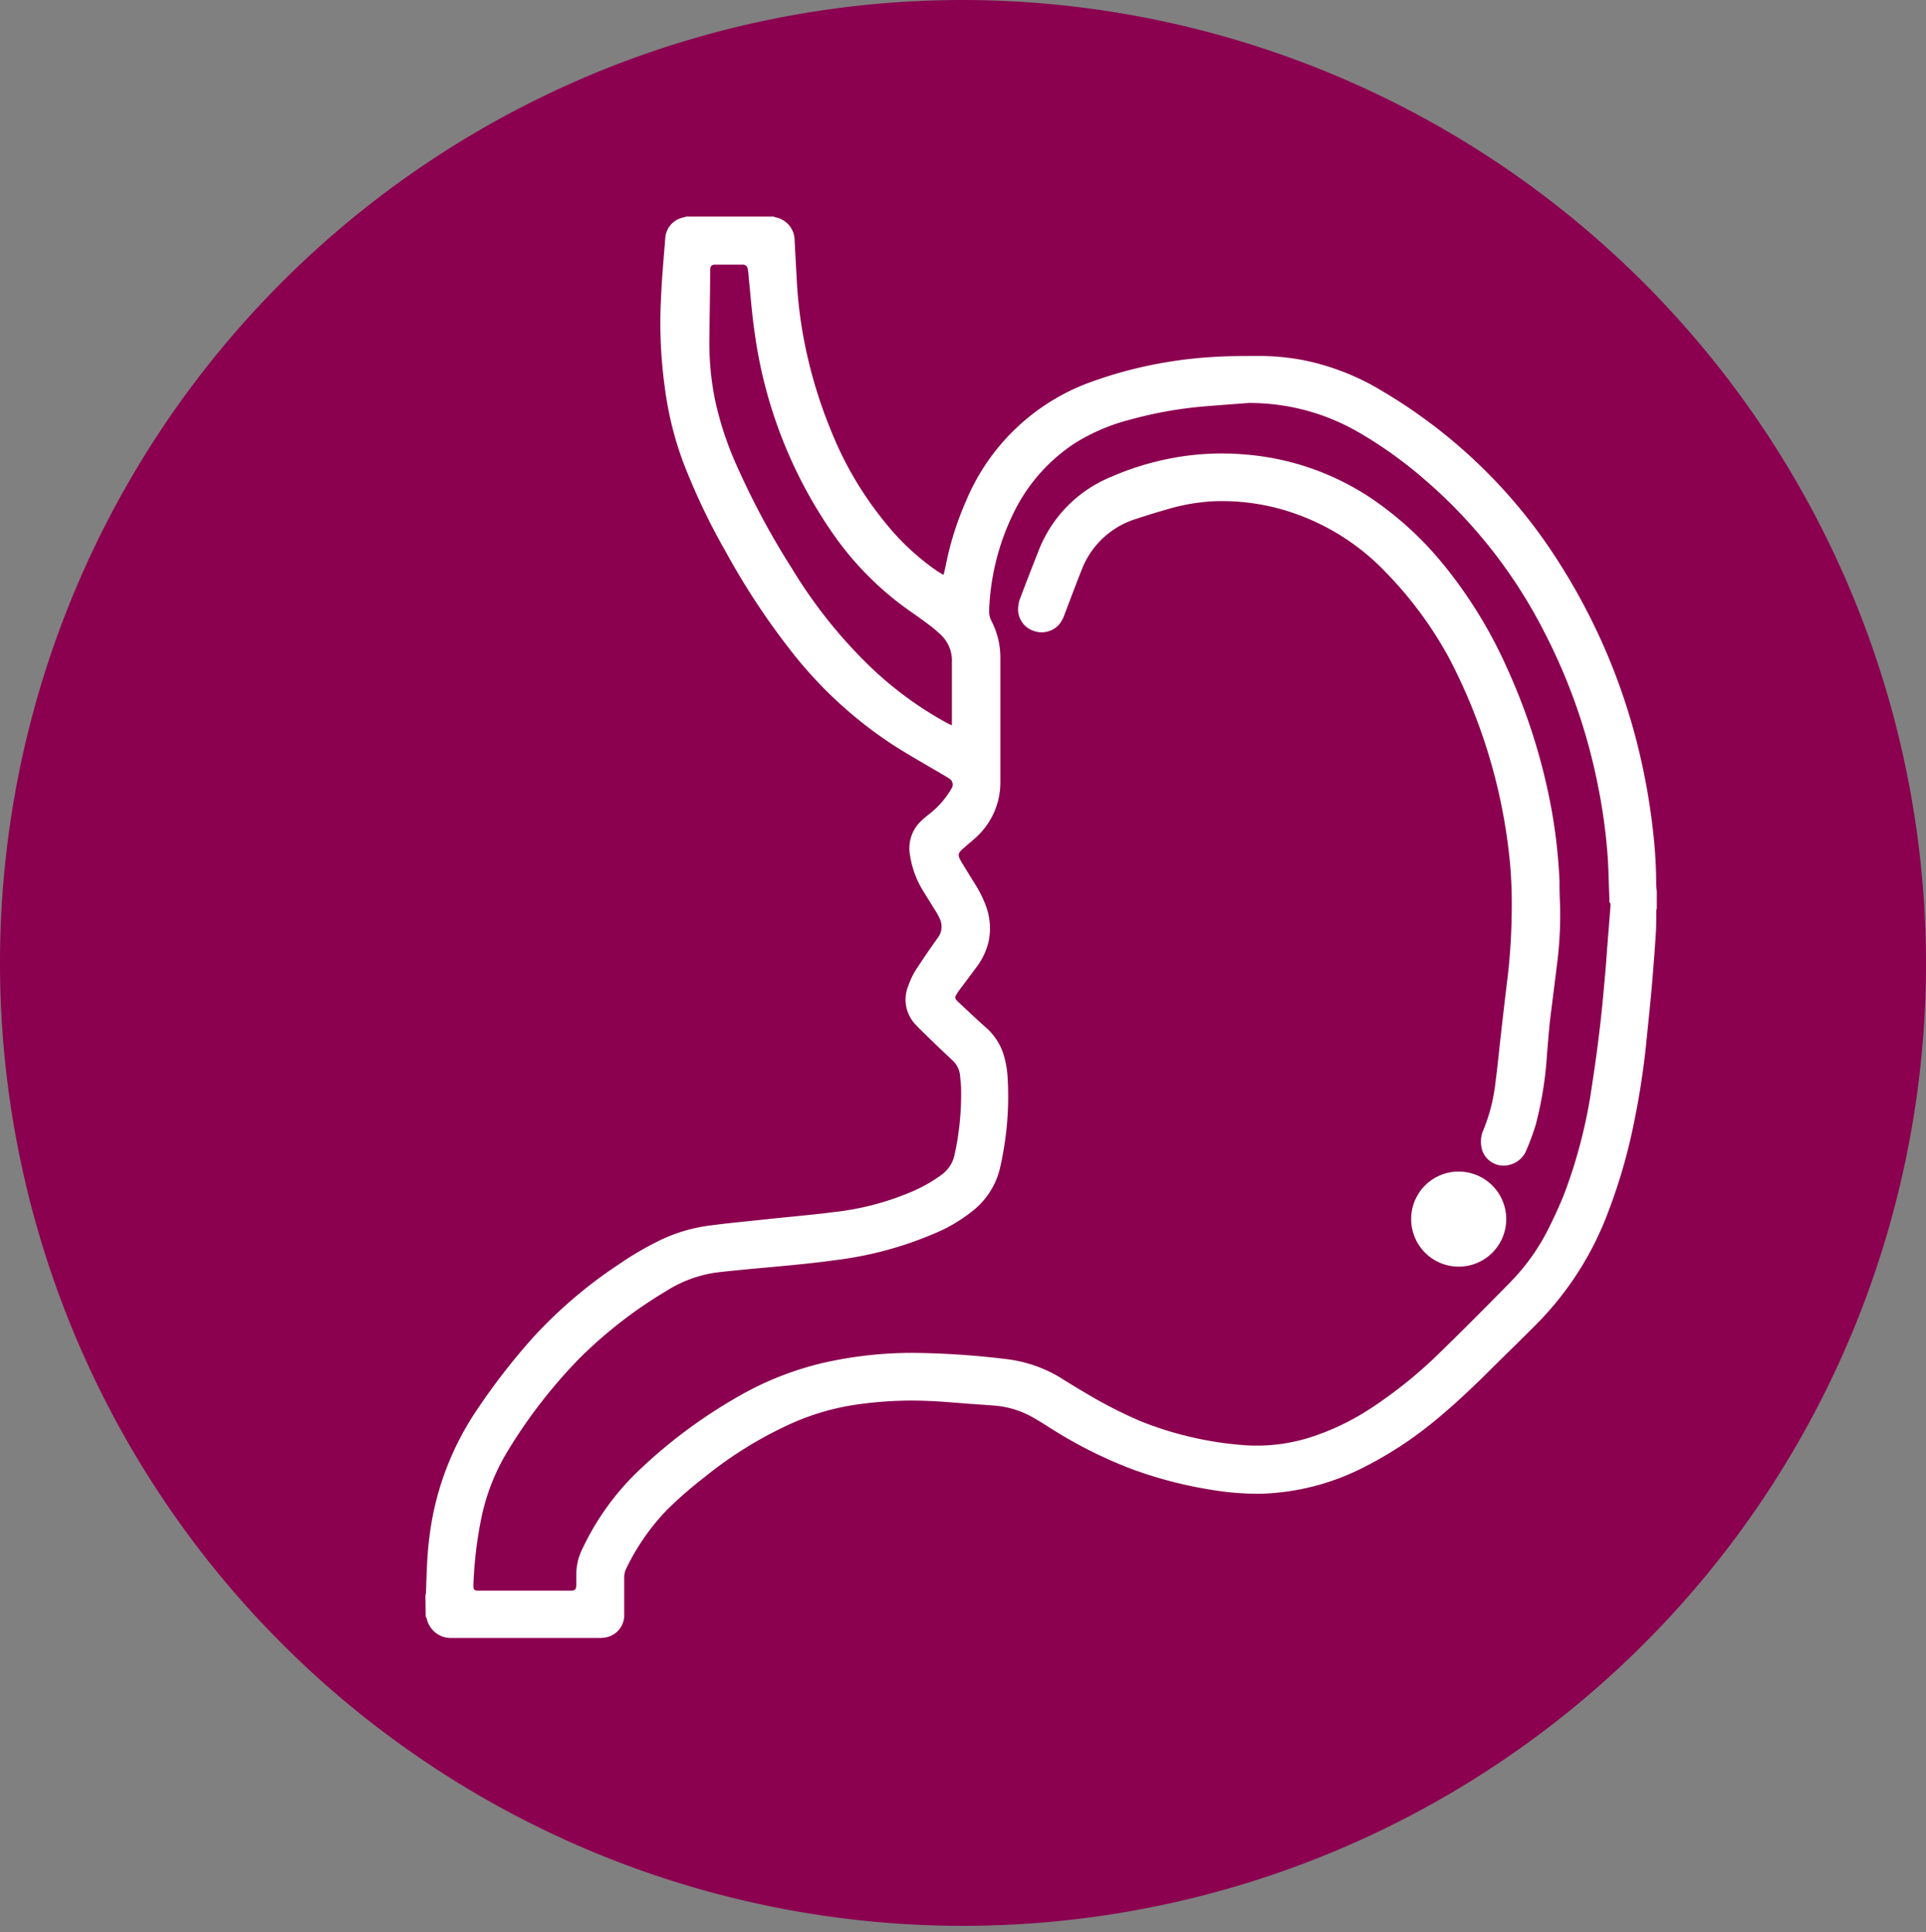
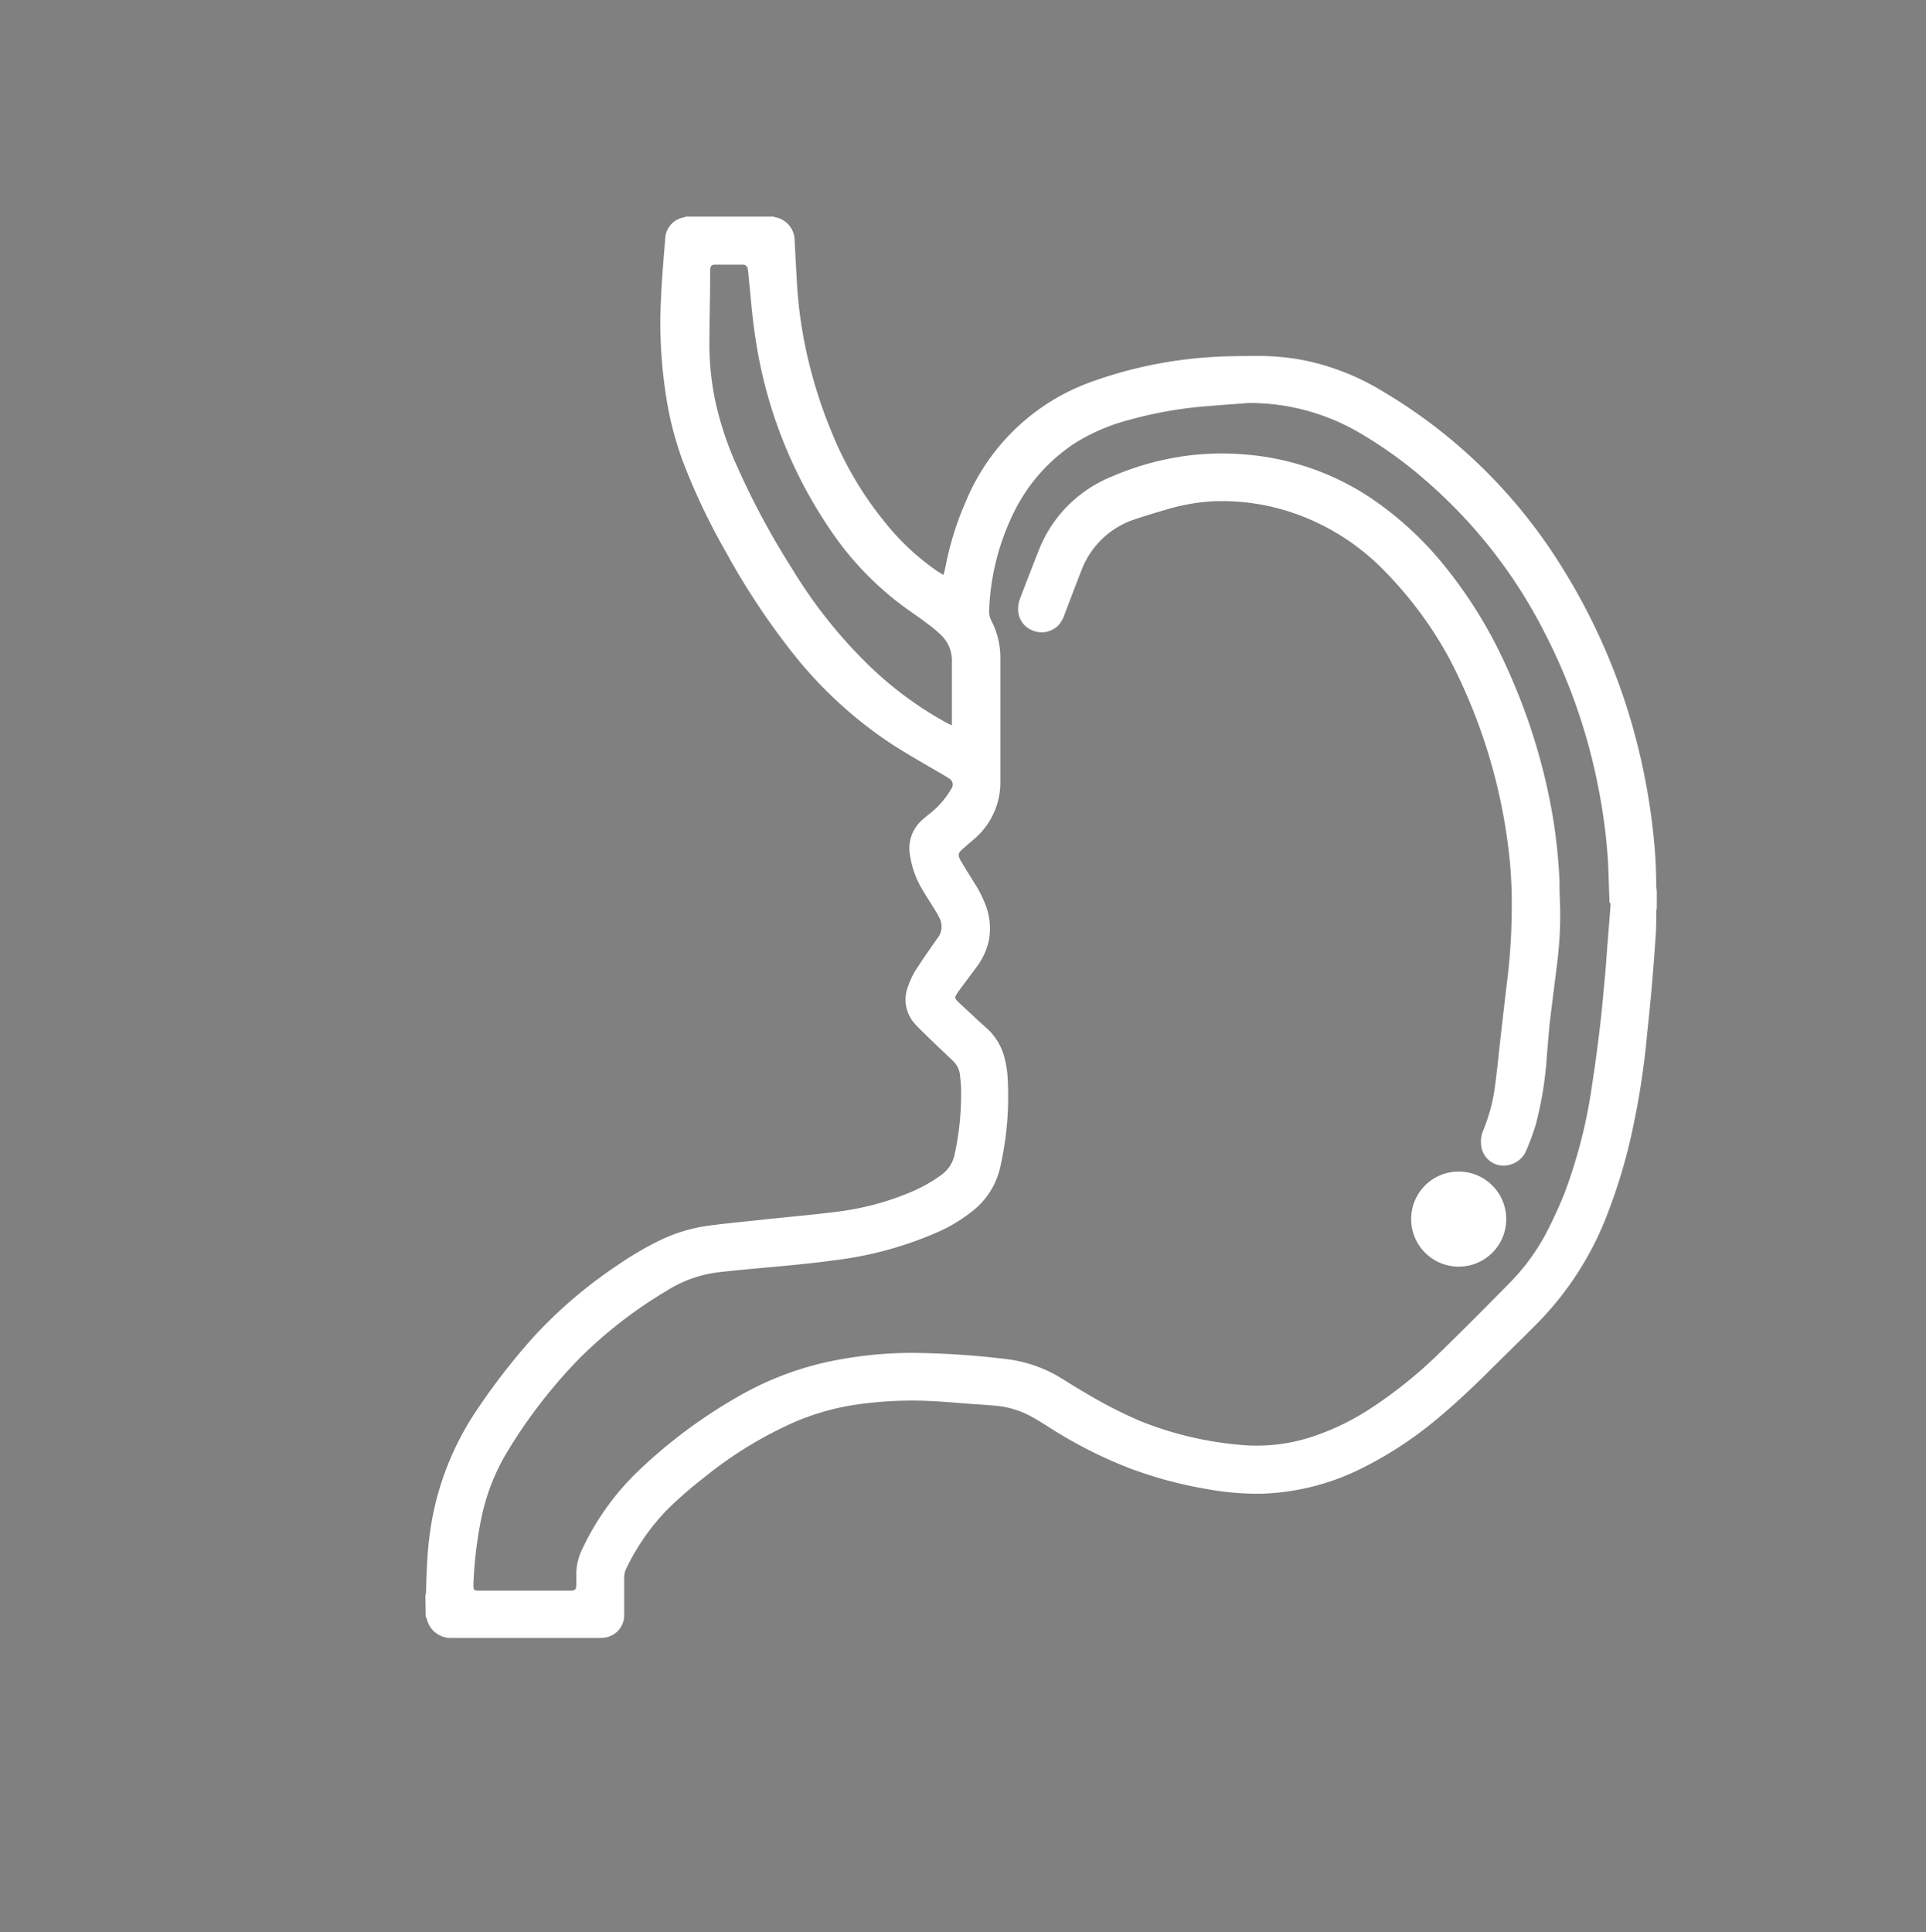
<svg xmlns="http://www.w3.org/2000/svg" width="99.682" height="100.003" viewBox="0 0 99.682 100.003">
  <rect x="0" y="0" width="99.682" height="100.003" fill="#808080" stroke="none" />
  <g id="Gruppe_2456" data-name="Gruppe 2456" transform="translate(-1048 -4380.998)">
    <g id="Gruppe_869" data-name="Gruppe 869" transform="translate(1048.002 4381.002)">
      <g id="Gruppe_870" data-name="Gruppe 870" transform="translate(-0.002 -0.002)">
-         <path id="Pfad_400" data-name="Pfad 400" d="M295.566,50A49.841,49.841,0,1,1,245.724,0a49.923,49.923,0,0,1,49.842,50" transform="translate(-195.884 -0.002)" fill="#8b004f" />
-       </g>
+         </g>
    </g>
    <g id="Layer_2" data-name="Layer 2" transform="translate(1039.248 4374.462)">
      <g id="Layer_1-2" data-name="Layer 1-2" transform="translate(30.77 17.75)">
-         <path id="Pfad_516" data-name="Pfad 516" d="M30.77,89.186c0-.082.023-.16.031-.241.031-.95.051-1.9.175-2.849a14.967,14.967,0,0,1,2.437-6.551,34.256,34.256,0,0,1,2.881-3.729,23.908,23.908,0,0,1,4.461-3.822,16.66,16.66,0,0,1,2.172-1.269,8.377,8.377,0,0,1,2.526-.751c.942-.125,1.892-.214,2.838-.315,1.218-.132,2.441-.234,3.659-.389a14.235,14.235,0,0,0,3.823-.981,7.75,7.75,0,0,0,1.721-.954,1.728,1.728,0,0,0,.67-1.059,14.64,14.64,0,0,0,.331-3.293c0-.257-.031-.51-.054-.779a1.218,1.218,0,0,0-.389-.779c-.58-.549-1.168-1.105-1.728-1.662-.058-.058-.117-.117-.171-.179a1.872,1.872,0,0,1-.389-2.028,4.013,4.013,0,0,1,.389-.817c.358-.553.732-1.094,1.113-1.631a.961.961,0,0,0,.121-1.028,3.177,3.177,0,0,0-.241-.436c-.214-.35-.436-.693-.646-1.043a4.893,4.893,0,0,1-.654-1.829,1.946,1.946,0,0,1,.623-1.783c.14-.132.292-.249.444-.37a4.527,4.527,0,0,0,1.067-1.242.366.366,0,0,0-.055-.514l-.054-.035c-.058-.043-.121-.074-.179-.113-.907-.537-1.83-1.051-2.725-1.623a21.88,21.88,0,0,1-5.146-4.7,37.579,37.579,0,0,1-3.5-5.286,33.6,33.6,0,0,1-2.246-4.741,17.516,17.516,0,0,1-.9-3.663,24.348,24.348,0,0,1-.21-4.761c.043-1.035.14-2.067.222-3.114a1.168,1.168,0,0,1,.977-1.043.389.389,0,0,0,.086-.035H48.8c.023,0,.043.031.066.031a1.222,1.222,0,0,1,1.012,1.168c.031.654.07,1.312.105,1.97a23.161,23.161,0,0,0,.245,2.437,24.259,24.259,0,0,0,1.534,5.469,18.139,18.139,0,0,0,2.861,4.831,12.593,12.593,0,0,0,2.651,2.452l.3.183.031-.07c.039-.16.078-.323.109-.483a15.781,15.781,0,0,1,1.035-3.266,11.07,11.07,0,0,1,6.314-6.107,22.382,22.382,0,0,1,6.543-1.355c.72-.047,1.444-.043,2.168-.047a12.362,12.362,0,0,1,2.421.214,12.608,12.608,0,0,1,4.021,1.557,27.162,27.162,0,0,1,9.245,8.953,32.04,32.04,0,0,1,4.153,9.864,33.574,33.574,0,0,1,.724,4.305,23.744,23.744,0,0,1,.132,2.409c0,.14.019.28.031.417v.845c0,.054-.023.109-.027.167,0,.389,0,.817-.027,1.226q-.093,1.394-.214,2.791c-.09,1.012-.2,2.02-.3,3.032-.144,1.327-.35,2.643-.623,3.955A28.414,28.414,0,0,1,92,69.229a16.368,16.368,0,0,1-3.589,5.706c-.954.969-1.946,1.919-2.9,2.877-.779.755-1.557,1.487-2.382,2.168a19.817,19.817,0,0,1-3.955,2.585,12.48,12.48,0,0,1-5.185,1.288,14.838,14.838,0,0,1-2.651-.222,21.923,21.923,0,0,1-3.978-1.043,23.286,23.286,0,0,1-4.434-2.254c-.261-.163-.522-.323-.779-.467a4.776,4.776,0,0,0-1.833-.568c-.389-.035-.779-.058-1.168-.086-.779-.054-1.557-.132-2.336-.163a19.9,19.9,0,0,0-3.636.175,12.764,12.764,0,0,0-3.363.946A20.759,20.759,0,0,0,45.208,83a21.848,21.848,0,0,0-1.923,1.674,11.678,11.678,0,0,0-2.133,3.075.993.993,0,0,0-.093.424v2A1.168,1.168,0,0,1,40.046,91.3a2.285,2.285,0,0,1-.323.019H32.082A1.273,1.273,0,0,1,30.86,90.4a.666.666,0,0,0-.074-.195ZM73.405,27.392c-.888.07-1.771.128-2.659.21a21.292,21.292,0,0,0-3.5.654,10.167,10.167,0,0,0-2.861,1.218,9.035,9.035,0,0,0-3.161,3.585,12.5,12.5,0,0,0-1.277,5.029,1.1,1.1,0,0,0,.128.607,4.13,4.13,0,0,1,.452,1.849v6.524a3.85,3.85,0,0,1-1.168,2.725c-.218.214-.455.389-.689.607-.343.288-.389.366-.14.779s.448.732.673,1.094a6.006,6.006,0,0,1,.553,1.094,3.352,3.352,0,0,1,.171,1.865,3.53,3.53,0,0,1-.588,1.3l-.981,1.316c-.043.062-.082.128-.121.195a.187.187,0,0,0,0,.234.915.915,0,0,0,.1.113c.471.432.93.876,1.409,1.3a3.137,3.137,0,0,1,.926,1.362,5.189,5.189,0,0,1,.234,1.316,16.527,16.527,0,0,1-.031,2.281,16.851,16.851,0,0,1-.354,2.289,3.982,3.982,0,0,1-1.335,2.2,8.314,8.314,0,0,1-1.693,1.078,18.875,18.875,0,0,1-5.6,1.557c-.7.1-1.4.171-2.094.241-.81.082-1.619.148-2.425.226-.522.051-1.043.1-1.557.163a6.5,6.5,0,0,0-2.589.961,23.153,23.153,0,0,0-4.461,3.457,26.56,26.56,0,0,0-3.682,4.729,10.922,10.922,0,0,0-1.413,3.527,21.109,21.109,0,0,0-.417,3.46c0,.3,0,.331.319.331h4.683c.265,0,.311-.047.323-.311v-.537a2.935,2.935,0,0,1,.327-1.343,13.566,13.566,0,0,1,2.888-4.009,26.369,26.369,0,0,1,5.115-3.819,16.177,16.177,0,0,1,4.582-1.8,20.779,20.779,0,0,1,4.527-.487,42.612,42.612,0,0,1,4.722.311A6.983,6.983,0,0,1,63.8,77.949c.389.245.779.479,1.168.708a23.619,23.619,0,0,0,2.795,1.432,17.972,17.972,0,0,0,5.278,1.242,9.151,9.151,0,0,0,3.815-.494,12.888,12.888,0,0,0,2.861-1.417,23.4,23.4,0,0,0,3.585-2.9c1.2-1.168,2.39-2.367,3.569-3.566a11.028,11.028,0,0,0,2.044-2.861c.292-.588.568-1.187.81-1.8a26.2,26.2,0,0,0,1.425-5.6c.148-.946.276-1.892.389-2.845.105-.856.183-1.717.261-2.577.051-.533.09-1.07.128-1.6l.175-2.219V53.3c-.086-.074-.051-.163-.055-.249-.031-.67-.039-1.343-.078-2.012a28.89,28.89,0,0,0-.514-3.834,29.829,29.829,0,0,0-2.725-7.851,25.924,25.924,0,0,0-6.228-7.98,22.149,22.149,0,0,0-3.5-2.5,11.246,11.246,0,0,0-5.6-1.479ZM58.018,44.079V40.813a1.822,1.822,0,0,0-.553-1.4,7.1,7.1,0,0,0-.584-.5c-.335-.253-.677-.5-1.024-.74a16.111,16.111,0,0,1-4.009-4.033,23.85,23.85,0,0,1-4.033-10.35c-.144-.961-.214-1.946-.315-2.9a2.572,2.572,0,0,0-.047-.42.249.249,0,0,0-.269-.237H45.768c-.179,0-.241.066-.261.241v.132c0,1.168-.031,2.3-.039,3.453a14.791,14.791,0,0,0,.292,3.18,17.127,17.127,0,0,0,1.168,3.5,40.77,40.77,0,0,0,2.826,5.247A25.173,25.173,0,0,0,53.7,40.957a18.684,18.684,0,0,0,4.111,3.028Z" transform="translate(-30.77 -17.75)" fill="#fff" />
+         <path id="Pfad_516" data-name="Pfad 516" d="M30.77,89.186c0-.082.023-.16.031-.241.031-.95.051-1.9.175-2.849a14.967,14.967,0,0,1,2.437-6.551,34.256,34.256,0,0,1,2.881-3.729,23.908,23.908,0,0,1,4.461-3.822,16.66,16.66,0,0,1,2.172-1.269,8.377,8.377,0,0,1,2.526-.751c.942-.125,1.892-.214,2.838-.315,1.218-.132,2.441-.234,3.659-.389a14.235,14.235,0,0,0,3.823-.981,7.75,7.75,0,0,0,1.721-.954,1.728,1.728,0,0,0,.67-1.059,14.64,14.64,0,0,0,.331-3.293c0-.257-.031-.51-.054-.779a1.218,1.218,0,0,0-.389-.779c-.58-.549-1.168-1.105-1.728-1.662-.058-.058-.117-.117-.171-.179a1.872,1.872,0,0,1-.389-2.028,4.013,4.013,0,0,1,.389-.817c.358-.553.732-1.094,1.113-1.631a.961.961,0,0,0,.121-1.028,3.177,3.177,0,0,0-.241-.436c-.214-.35-.436-.693-.646-1.043a4.893,4.893,0,0,1-.654-1.829,1.946,1.946,0,0,1,.623-1.783c.14-.132.292-.249.444-.37a4.527,4.527,0,0,0,1.067-1.242.366.366,0,0,0-.055-.514l-.054-.035c-.058-.043-.121-.074-.179-.113-.907-.537-1.83-1.051-2.725-1.623a21.88,21.88,0,0,1-5.146-4.7,37.579,37.579,0,0,1-3.5-5.286,33.6,33.6,0,0,1-2.246-4.741,17.516,17.516,0,0,1-.9-3.663,24.348,24.348,0,0,1-.21-4.761c.043-1.035.14-2.067.222-3.114a1.168,1.168,0,0,1,.977-1.043.389.389,0,0,0,.086-.035H48.8c.023,0,.043.031.066.031a1.222,1.222,0,0,1,1.012,1.168c.031.654.07,1.312.105,1.97a23.161,23.161,0,0,0,.245,2.437,24.259,24.259,0,0,0,1.534,5.469,18.139,18.139,0,0,0,2.861,4.831,12.593,12.593,0,0,0,2.651,2.452l.3.183.031-.07c.039-.16.078-.323.109-.483a15.781,15.781,0,0,1,1.035-3.266,11.07,11.07,0,0,1,6.314-6.107,22.382,22.382,0,0,1,6.543-1.355c.72-.047,1.444-.043,2.168-.047a12.362,12.362,0,0,1,2.421.214,12.608,12.608,0,0,1,4.021,1.557,27.162,27.162,0,0,1,9.245,8.953,32.04,32.04,0,0,1,4.153,9.864,33.574,33.574,0,0,1,.724,4.305,23.744,23.744,0,0,1,.132,2.409c0,.14.019.28.031.417v.845c0,.054-.023.109-.027.167,0,.389,0,.817-.027,1.226q-.093,1.394-.214,2.791c-.09,1.012-.2,2.02-.3,3.032-.144,1.327-.35,2.643-.623,3.955A28.414,28.414,0,0,1,92,69.229a16.368,16.368,0,0,1-3.589,5.706c-.954.969-1.946,1.919-2.9,2.877-.779.755-1.557,1.487-2.382,2.168a19.817,19.817,0,0,1-3.955,2.585,12.48,12.48,0,0,1-5.185,1.288,14.838,14.838,0,0,1-2.651-.222,21.923,21.923,0,0,1-3.978-1.043,23.286,23.286,0,0,1-4.434-2.254c-.261-.163-.522-.323-.779-.467a4.776,4.776,0,0,0-1.833-.568c-.389-.035-.779-.058-1.168-.086-.779-.054-1.557-.132-2.336-.163a19.9,19.9,0,0,0-3.636.175,12.764,12.764,0,0,0-3.363.946A20.759,20.759,0,0,0,45.208,83a21.848,21.848,0,0,0-1.923,1.674,11.678,11.678,0,0,0-2.133,3.075.993.993,0,0,0-.093.424v2A1.168,1.168,0,0,1,40.046,91.3a2.285,2.285,0,0,1-.323.019H32.082A1.273,1.273,0,0,1,30.86,90.4a.666.666,0,0,0-.074-.195ZM73.405,27.392c-.888.07-1.771.128-2.659.21a21.292,21.292,0,0,0-3.5.654,10.167,10.167,0,0,0-2.861,1.218,9.035,9.035,0,0,0-3.161,3.585,12.5,12.5,0,0,0-1.277,5.029,1.1,1.1,0,0,0,.128.607,4.13,4.13,0,0,1,.452,1.849v6.524a3.85,3.85,0,0,1-1.168,2.725c-.218.214-.455.389-.689.607-.343.288-.389.366-.14.779s.448.732.673,1.094a6.006,6.006,0,0,1,.553,1.094,3.352,3.352,0,0,1,.171,1.865,3.53,3.53,0,0,1-.588,1.3l-.981,1.316c-.043.062-.082.128-.121.195a.187.187,0,0,0,0,.234.915.915,0,0,0,.1.113c.471.432.93.876,1.409,1.3a3.137,3.137,0,0,1,.926,1.362,5.189,5.189,0,0,1,.234,1.316,16.527,16.527,0,0,1-.031,2.281,16.851,16.851,0,0,1-.354,2.289,3.982,3.982,0,0,1-1.335,2.2,8.314,8.314,0,0,1-1.693,1.078,18.875,18.875,0,0,1-5.6,1.557c-.7.1-1.4.171-2.094.241-.81.082-1.619.148-2.425.226-.522.051-1.043.1-1.557.163a6.5,6.5,0,0,0-2.589.961,23.153,23.153,0,0,0-4.461,3.457,26.56,26.56,0,0,0-3.682,4.729,10.922,10.922,0,0,0-1.413,3.527,21.109,21.109,0,0,0-.417,3.46c0,.3,0,.331.319.331h4.683c.265,0,.311-.047.323-.311v-.537a2.935,2.935,0,0,1,.327-1.343,13.566,13.566,0,0,1,2.888-4.009,26.369,26.369,0,0,1,5.115-3.819,16.177,16.177,0,0,1,4.582-1.8,20.779,20.779,0,0,1,4.527-.487,42.612,42.612,0,0,1,4.722.311A6.983,6.983,0,0,1,63.8,77.949c.389.245.779.479,1.168.708a23.619,23.619,0,0,0,2.795,1.432,17.972,17.972,0,0,0,5.278,1.242,9.151,9.151,0,0,0,3.815-.494,12.888,12.888,0,0,0,2.861-1.417,23.4,23.4,0,0,0,3.585-2.9c1.2-1.168,2.39-2.367,3.569-3.566a11.028,11.028,0,0,0,2.044-2.861c.292-.588.568-1.187.81-1.8a26.2,26.2,0,0,0,1.425-5.6c.148-.946.276-1.892.389-2.845.105-.856.183-1.717.261-2.577.051-.533.09-1.07.128-1.6l.175-2.219V53.3c-.086-.074-.051-.163-.055-.249-.031-.67-.039-1.343-.078-2.012a28.89,28.89,0,0,0-.514-3.834,29.829,29.829,0,0,0-2.725-7.851,25.924,25.924,0,0,0-6.228-7.98,22.149,22.149,0,0,0-3.5-2.5,11.246,11.246,0,0,0-5.6-1.479M58.018,44.079V40.813a1.822,1.822,0,0,0-.553-1.4,7.1,7.1,0,0,0-.584-.5c-.335-.253-.677-.5-1.024-.74a16.111,16.111,0,0,1-4.009-4.033,23.85,23.85,0,0,1-4.033-10.35c-.144-.961-.214-1.946-.315-2.9a2.572,2.572,0,0,0-.047-.42.249.249,0,0,0-.269-.237H45.768c-.179,0-.241.066-.261.241v.132c0,1.168-.031,2.3-.039,3.453a14.791,14.791,0,0,0,.292,3.18,17.127,17.127,0,0,0,1.168,3.5,40.77,40.77,0,0,0,2.826,5.247A25.173,25.173,0,0,0,53.7,40.957a18.684,18.684,0,0,0,4.111,3.028Z" transform="translate(-30.77 -17.75)" fill="#fff" />
        <path id="Pfad_517" data-name="Pfad 517" d="M137.619,72.689a19.9,19.9,0,0,1-.128,2.725c-.125,1.043-.261,2.079-.389,3.114-.066.6-.109,1.207-.163,1.814a18.685,18.685,0,0,1-.584,3.647,12.453,12.453,0,0,1-.467,1.273,1.253,1.253,0,0,1-.829.779,1.168,1.168,0,0,1-1.475-.743,1.522,1.522,0,0,1-.058-.323,1.452,1.452,0,0,1,.109-.693,9,9,0,0,0,.619-2.336c.121-.919.21-1.841.315-2.76q.14-1.238.288-2.476a30.636,30.636,0,0,0,.253-3.534,24.553,24.553,0,0,0-.074-2.624,28.692,28.692,0,0,0-3.184-10.763,20.117,20.117,0,0,0-3.27-4.418,11.974,11.974,0,0,0-5.15-3.176,11.382,11.382,0,0,0-3.861-.479,10.51,10.51,0,0,0-2.41.448c-.506.144-1,.3-1.5.463a4.414,4.414,0,0,0-2.81,2.647c-.308.779-.588,1.526-.88,2.293a1.678,1.678,0,0,1-.288.529,1.211,1.211,0,0,1-1.374.3,1.168,1.168,0,0,1-.74-1.168,1.479,1.479,0,0,1,.1-.483c.308-.814.623-1.627.942-2.433a6.777,6.777,0,0,1,3.8-3.877,14.55,14.55,0,0,1,3.939-1.086,14.013,14.013,0,0,1,3.025-.054,13.678,13.678,0,0,1,6.411,2.223,17.419,17.419,0,0,1,3.869,3.558,23.808,23.808,0,0,1,3.215,5.263A31.141,31.141,0,0,1,137.2,67.8a28.31,28.31,0,0,1,.389,3.577C137.584,71.821,137.6,72.253,137.619,72.689Z" transform="translate(-78.892 -36.979)" fill="#fff" />
        <path id="Pfad_518" data-name="Pfad 518" d="M161.839,147.221a2.452,2.452,0,0,1,2.41-2.491h.027a2.46,2.46,0,1,1-2.437,2.507Z" transform="translate(-110.82 -95.302)" fill="#fff" />
      </g>
    </g>
  </g>
</svg>